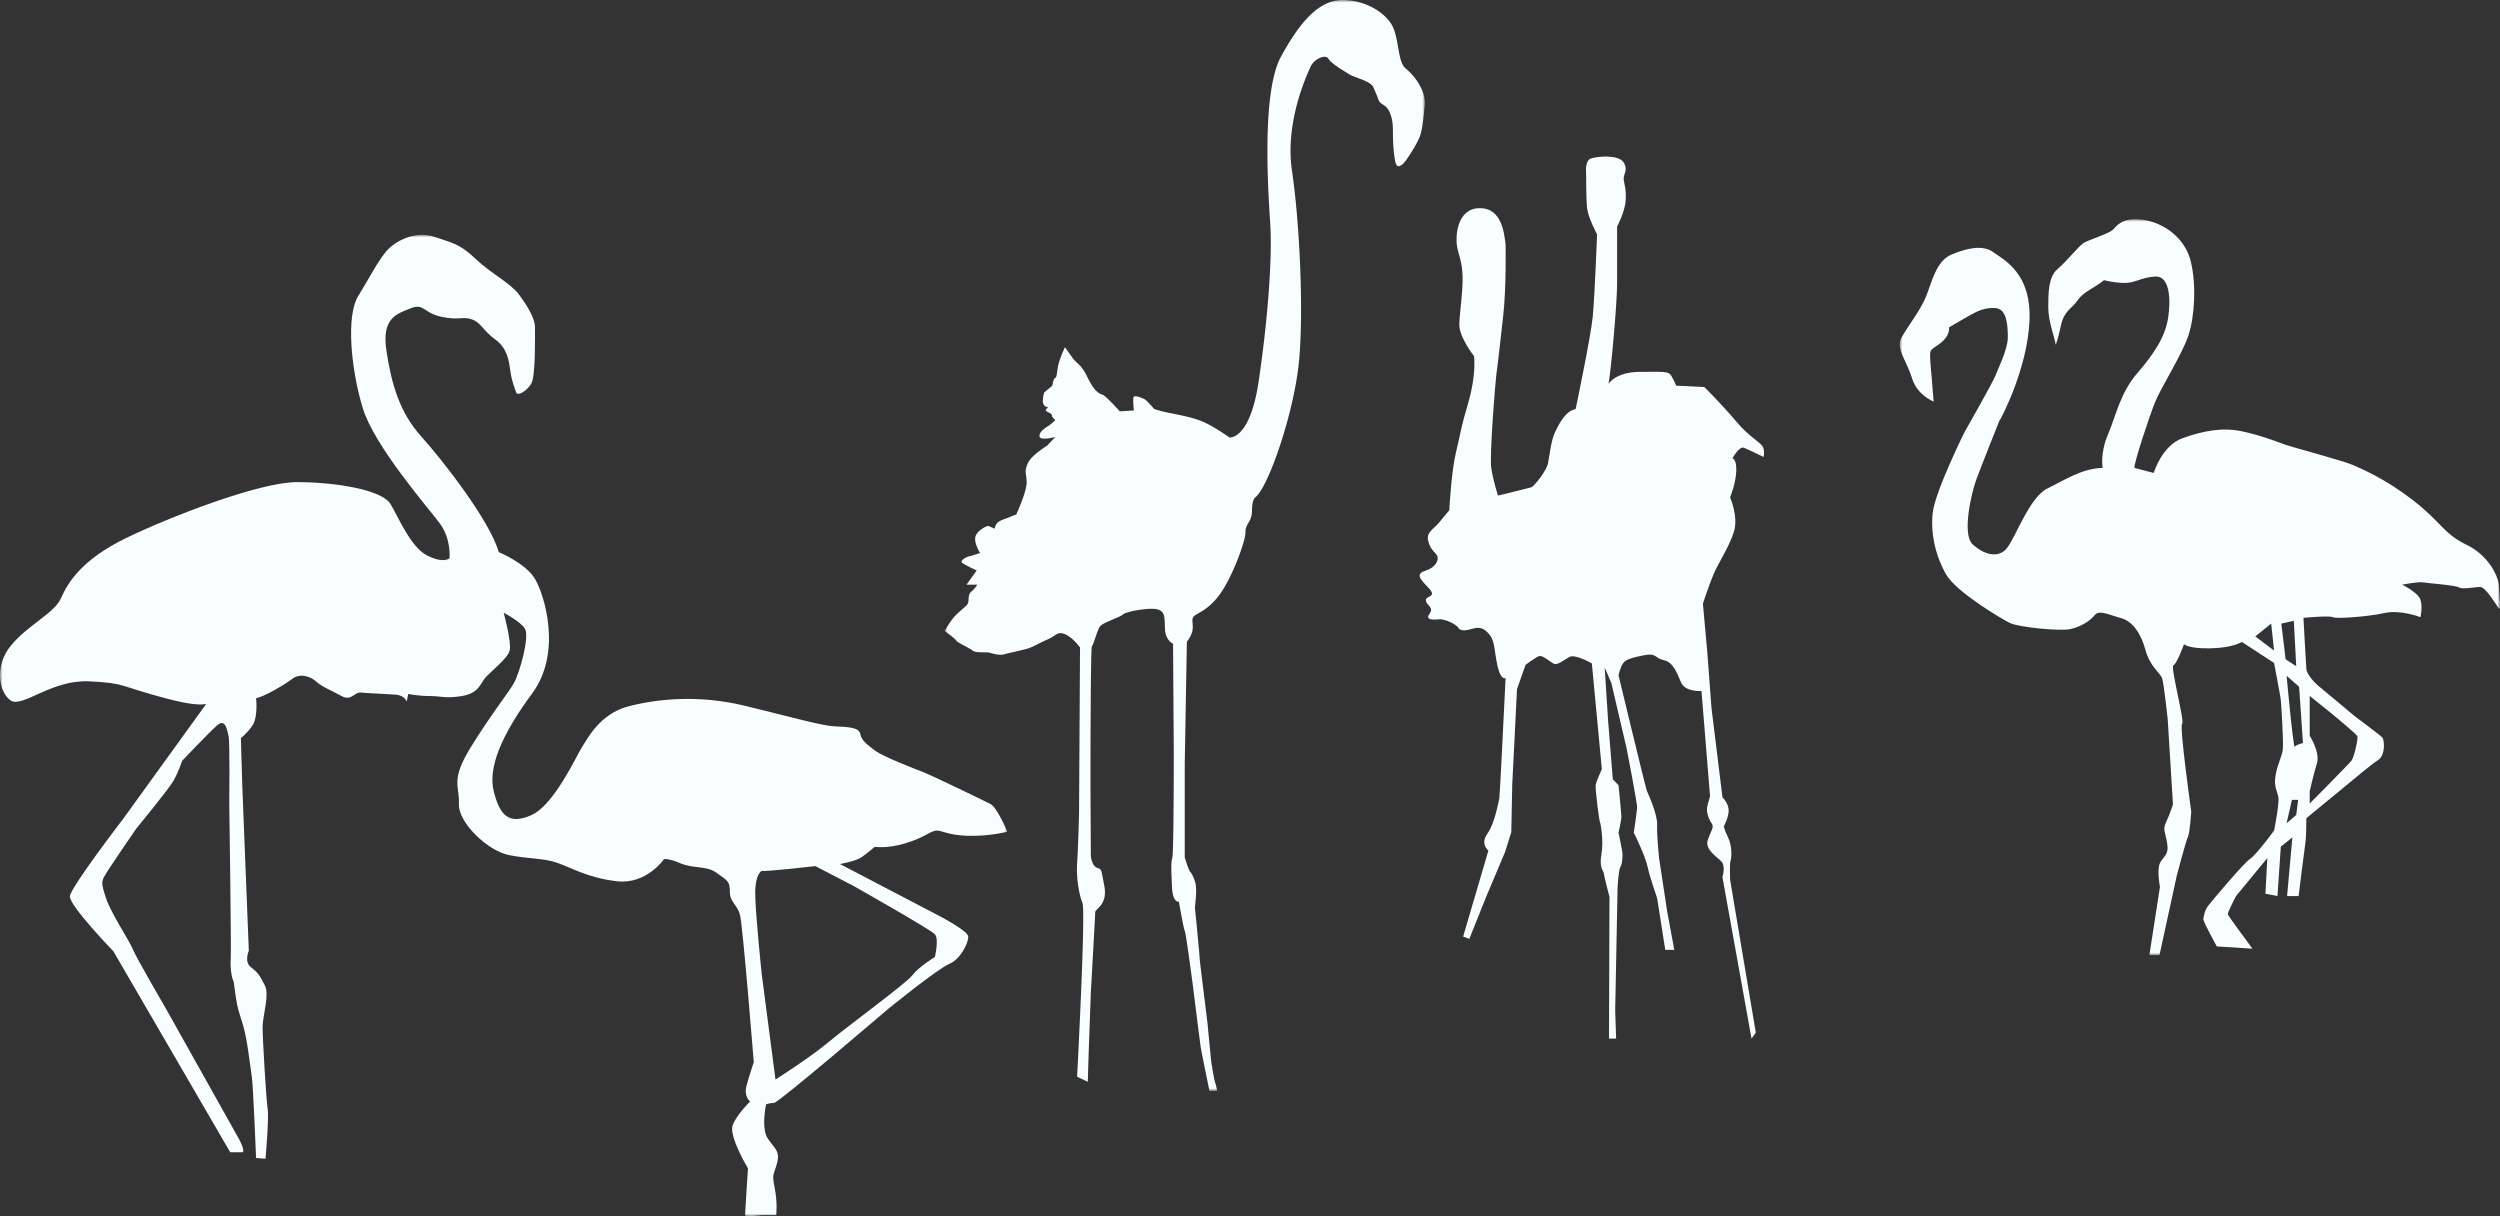
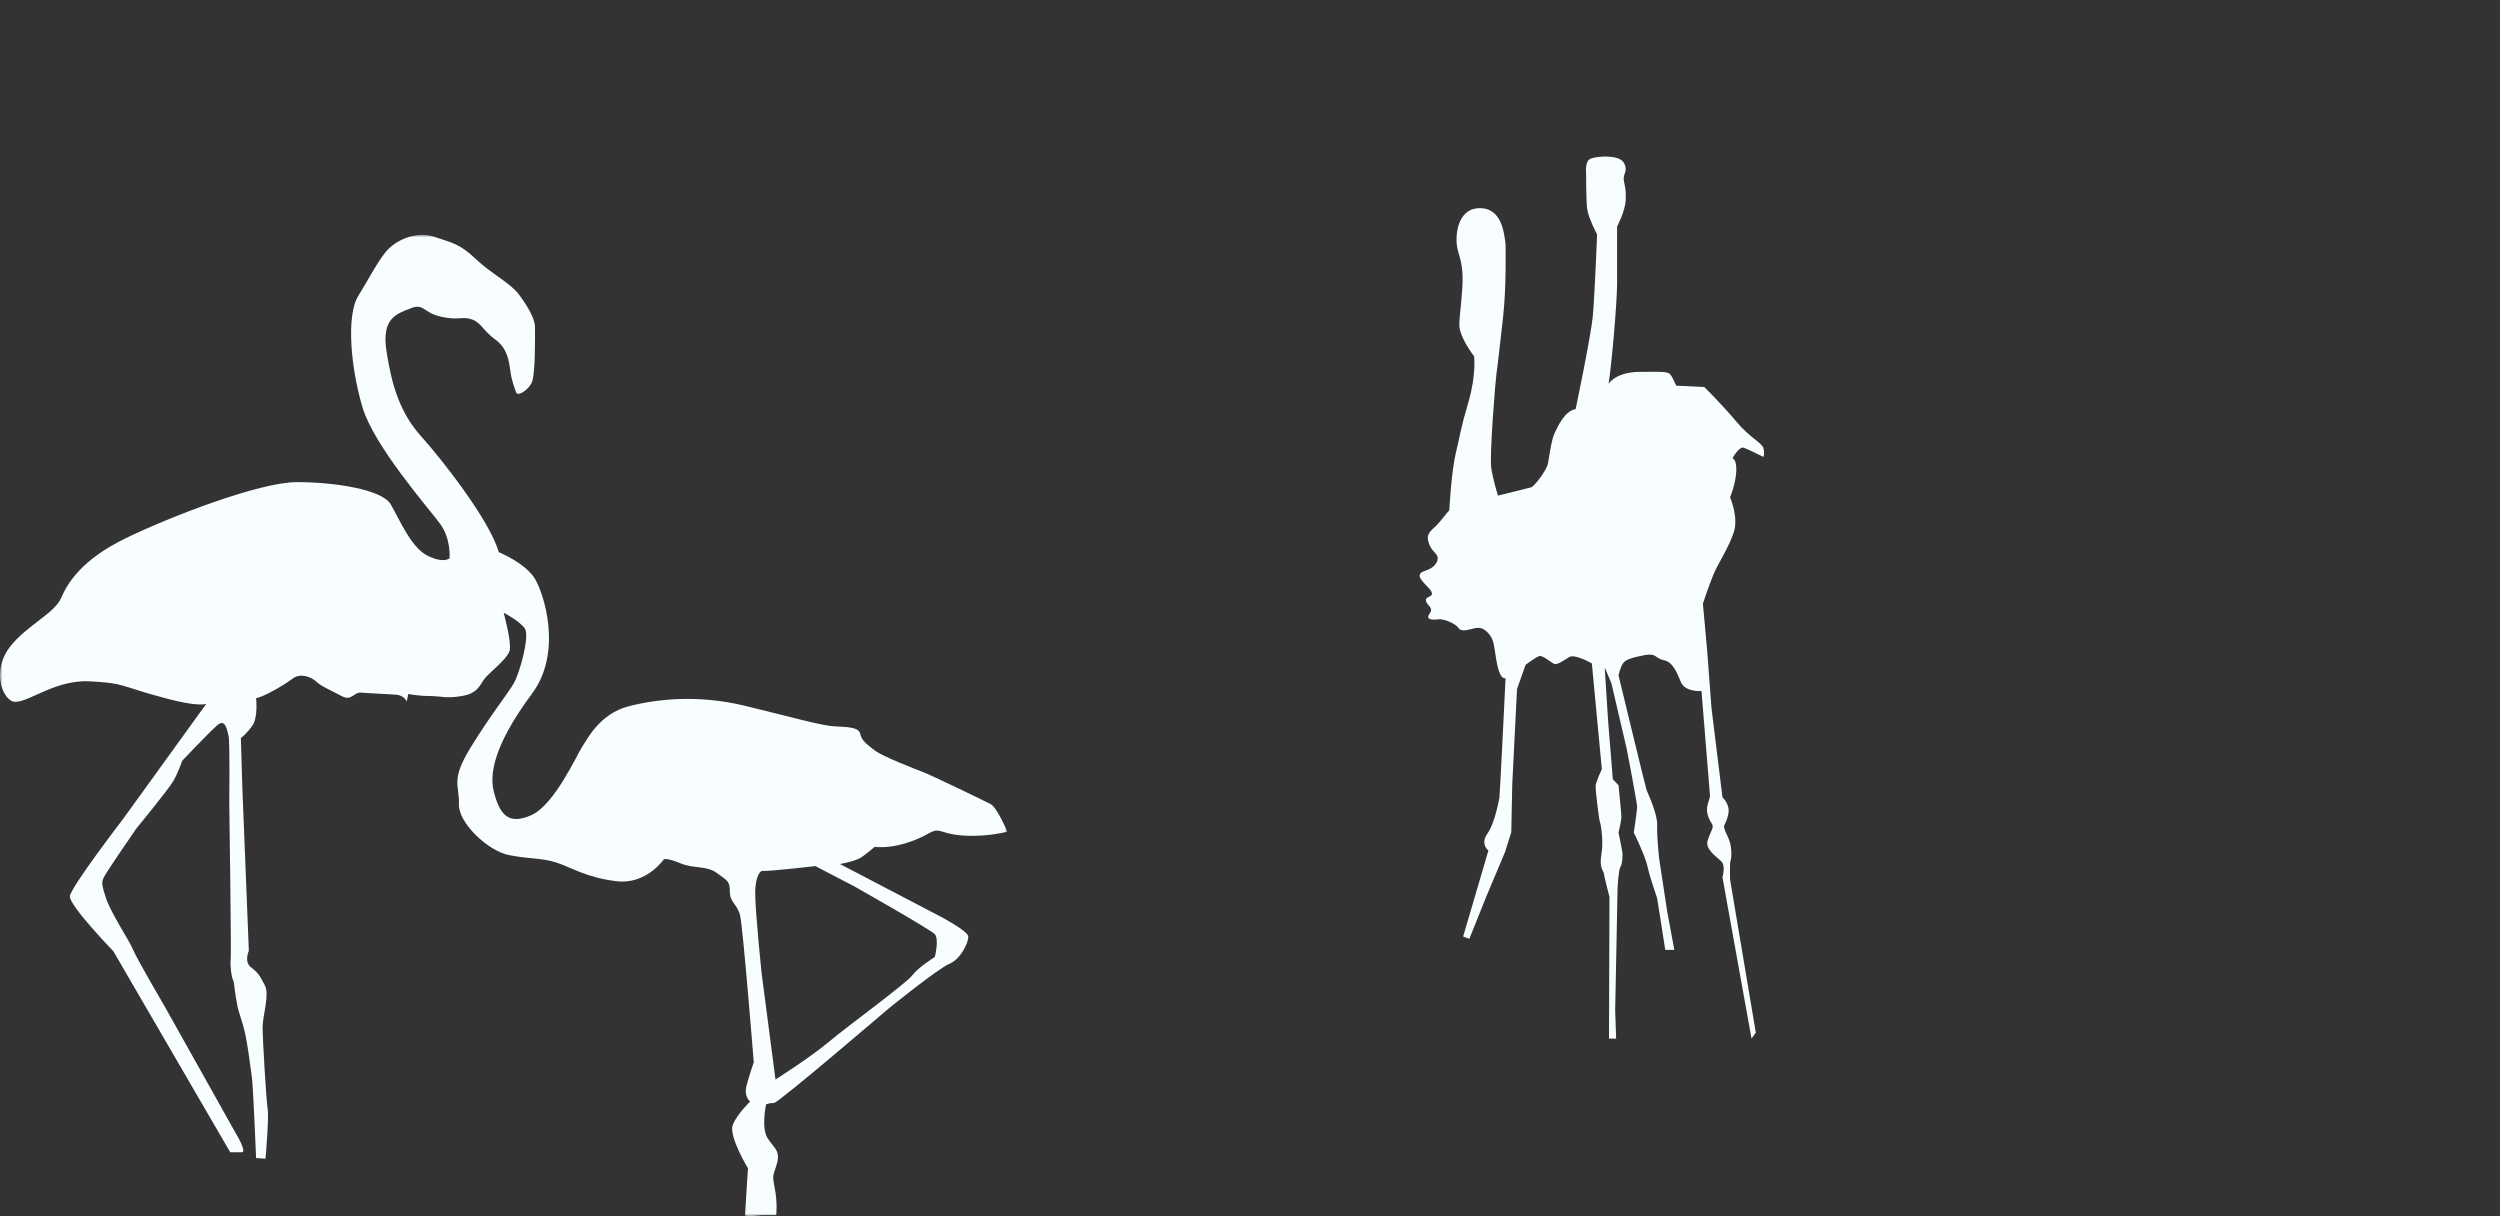
<svg xmlns="http://www.w3.org/2000/svg" xmlns:xlink="http://www.w3.org/1999/xlink" width="479" height="233" viewBox="0 0 479 233" version="1.1">
  <rect x="0" y="0" width="479" height="233" fill="#333333" stroke="none" />
  <defs>
    <path id="path-1" d="M0 0h193v188H0z" />
-     <path id="path-3" d="M0 0h92v209H0z" />
-     <path id="path-5" d="M0 0h115v141H0z" />
  </defs>
  <g id="Home" stroke="none" stroke-width="1" fill="none" fill-rule="evenodd">
    <g id="01_HOME_HD_V4-lancio-delta" transform="translate(-1039 -2243)">
      <g id="Group-19" transform="translate(1039 2243)">
        <g id="Group-3" transform="translate(0 45)">
          <mask id="mask-2" fill="#fff">
            <use xlink:href="#path-1" />
          </mask>
          <path d="M163.574 124.768s14.714 8.311 15.546 9.235c.833.923 0 4.352 0 4.352s-3.193 1.98-4.303 3.496c-1.11 1.517-12.353 9.696-15.962 12.73-3.609 3.034-10.271 7.256-10.271 7.256l-2.637-20.183s-1.25-11.873-1.25-15.567c0-3.693 1.25-4.221 1.25-4.221 1.249.132 10.271-.923 10.271-.923l7.356 3.825zm4.026-7.52s2.359.397 5.83-.659c3.469-1.055 4.302-1.979 5.551-2.374 1.249-.396 2.082.791 6.385.923s7.634-.791 7.634-.791-1.943-4.618-3.192-5.277c-1.25-.66-11.104-5.408-12.77-6.068-1.665-.66-7.911-3.034-9.438-4.221-1.528-1.187-2.498-1.847-2.777-3.166-.277-1.32-2.498-1.32-4.997-1.452-2.498-.131-8.466-1.846-17.21-3.957-8.745-2.11-16.657-1.319-22.21.132-5.55 1.451-7.91 6.332-8.882 7.783-.971 1.451-5.275 11.081-9.716 13.06-4.441 1.979-6.107-.132-7.218-4.617-1.11-4.486 1.527-10.817 7.357-18.676 5.83-7.859 2.359-18.92.564-21.954-1.797-3.034-6.949-5.146-6.949-5.146-1.666-5.936-10.688-17.544-14.852-22.161-4.164-4.617-5.691-10.026-6.663-16.358-.97-6.331 1.944-7.123 4.581-8.178 2.638-1.056 2.36.791 5.83 1.582 3.47.792 4.164-.132 5.968.528 1.804.66 2.082 2.11 4.442 3.826 2.36 1.715 2.637 4.089 2.915 6.068.277 1.978.833 3.298 1.11 4.09.277.79 2.082-.265 2.915-1.715.833-1.452.694-9.235.694-10.817 0-1.584-1.388-3.959-3.053-6.2-1.666-2.243-5.276-3.958-8.33-6.86-3.053-2.903-4.44-3.034-7.91-4.221-3.47-1.188-7.496.659-9.3 2.902-1.804 2.242-2.915 4.616-5.275 8.442-2.359 3.825-1.387 13.983.833 21.37 2.22 7.387 12.585 19.217 14.806 22.207 2.22 2.99 1.85 6.683 1.85 6.683s-1.11 1.056-4.256-.528c-3.146-1.583-5.367-7.035-7.033-9.85-1.665-2.814-10.733-4.221-17.951-4.221s-24.43 6.684-32.758 10.73c-8.327 4.045-11.104 8.442-12.399 11.433-1.295 2.99-6.292 5.1-9.624 9.145-3.33 4.046-2.22 9.147 0 10.554 2.222 1.406 7.773-4.046 14.99-3.694 7.218.352 5.553.88 14.992 3.342 4.425 1.155 6.49 1.226 7.436.977L23.57 111.93s-9.993 13.015-10.179 14.774c-.185 1.759 8.329 10.553 8.329 10.553l22.393 38.52h2.22c1.019 0-1.017-3.386-1.017-3.386l-13.602-24.273s-5.553-9.498-6.247-11.212c-.693-1.715-4.164-6.86-5.136-9.763-.971-2.902-.832-3.165-.416-4.089.416-.923 6.246-9.366 6.246-9.366s6.107-7.387 7.08-9.102c.97-1.715 1.665-3.826 1.665-3.826s4.997-5.276 6.662-6.76c1.666-1.482 1.943.956 2.221 2.011.278 1.056.14 13.06.14 13.06s.415 28.758.276 29.813c-.138 1.056.14 3.298.417 3.826.278.527.14.66.555 3.298.416 2.638.555 2.638 1.388 5.408.833 2.77 1.388 8.047 1.666 9.762.277 1.715.833 15.698.833 15.698l1.804.132s.694-7.783.416-9.498c-.277-1.715-.971-13.456-.971-15.698 0-2.242 1.387-6.2.416-8.047-.972-1.847-1.25-2.375-2.637-3.43-1.388-1.055-.417-3.166-.417-3.166l-1.249-31.396-.277-9.366s1.11-.791 2.22-2.406c1.11-1.615.695-5.245.695-5.245 1.249-.132 5.413-2.506 6.94-3.693 1.526-1.188 3.608-.397 4.58.527.971.923 2.915 1.715 4.858 2.77 1.943 1.055 2.36-.791 3.748-.66 1.388.133 4.997.265 6.662.397 1.666.131 2.082 1.318 2.082 1.318l.278-1.45s1.943.395 4.164.395c2.22 0 2.915.528 6.107 0 3.192-.527 3.47-2.242 4.441-3.43.972-1.187 4.303-3.693 4.72-5.276.416-1.583-1.144-7.256-1.144-7.256s3.087 1.583 4.059 3.035c.972 1.45-.972 8.442-2.082 10.42-1.11 1.98-4.442 6.07-8.329 12.4-3.885 6.333-2.082 7.256-2.22 10.818-.14 3.562 5.552 8.97 9.577 9.762 4.026.792 6.385.527 9.161 1.45 2.776.924 5.83 2.903 11.52 3.563 5.691.66 9.022-4.221 9.022-4.221s.695-.265 3.193.79c2.499 1.057 4.997.397 6.94 1.847 1.943 1.452 2.499 1.452 2.499 3.562s1.387 2.375 1.942 4.486c.556 2.11 2.638 28.23 2.638 28.23s-.833 2.375-1.388 4.485c-.556 2.11.693 3.034.693 3.034s-2.498 2.374-3.33 4.485c-.834 2.11 2.914 8.31 2.914 8.31s-.555 8.575-.555 8.971c0 .396 3.193 0 3.193 0h2.775s.279-2.243-.277-5.145c-.556-2.902-.277-2.242.416-4.749.694-2.506-.555-2.902-1.804-4.88-1.25-1.98-.278-6.464-.278-6.464s.694-.264 1.527-.264 21.931-18.073 21.931-18.073 9.438-7.651 11.659-8.574c2.22-.923 3.748-4.222 3.61-5.277-.14-1.055-5.136-3.694-5.136-3.694l-19.433-10.157s3.053-.528 4.165-1.32c1.11-.791 2.498-1.978 2.498-1.978z" id="Fill-1" fill="#F8FDFF" mask="url(#mask-2)" />
        </g>
        <g id="Group-6" transform="translate(181)">
          <mask id="mask-4" fill="#fff">
            <use xlink:href="#path-3" />
          </mask>
          <path d="M27.42 207.265l-2.045-.966s1.674-31.718 1.023-33.3c-.651-1.581-1.209-4.832-1.023-7.556.186-2.723.372-9.577.372-9.577l.186-31.806s-1.394-1.932-2.881-2.547c-1.488-.615-1.767.351-3.253.967-1.488.614-2.696 1.405-3.811 1.757-1.116.351-3.719.878-4.648 1.142-.93.263-2.51-.264-2.882-.352-.371-.088-2.602.088-3.067-.351-.465-.44-2.882-1.494-3.16-1.933-.279-.44-2.231-1.845-2.231-1.845s.93-1.67 1.766-2.636c.837-.967 1.952-1.758 2.51-2.372.558-.615 0-1.845.836-2.548.837-.704 1.115-1.318 1.115-1.318H4.183l1.952-2.724s-2.696-1.23-2.882-1.582c-.186-.35.744-.966 1.488-1.142.743-.175 2.045-.615 2.045-.615s-1.116-1.757-.93-2.987c.186-1.23 2.23-2.284 2.51-2.196.279.087 1.207.527 1.207.527s.094-.879.744-1.318c.651-.44 1.488-.615 2.045-.879.558-.263 1.348-.527 1.348-.527s2.092-4.48 1.998-6.326c-.093-1.845-.464-1.845.187-3.426.65-1.582 3.717-3.427 3.717-3.427l1.58-1.67s-2.695.703-2.974 0c-.278-.702.651-1.493 1.487-2.02.837-.527 1.488-1.23 1.488-1.23s-.651-.528-.651-.879-.558-.527-1.023-.79c-.464-.264.373-.792.373-.792s-.559.088-.93-.526c-.372-.616.093-2.285.093-2.285l1.58-1.318s.186-1.405.558-1.493c.371-.089.278-1.582.743-3.076a21.838 21.838 0 011.116-2.811s.65.966 1.487 2.109c.836 1.142 1.58 1.054 2.881 3.778 1.301 2.723 2.324 3.075 2.882 3.25.557.176 3.253 3.163 3.253 3.163l2.696-.175s-.28-2.372 0-2.636c.278-.264 1.765.264 2.23.615.465.351 1.674 1.757 1.674 1.757s1.022.351 2.695.703c1.673.352 4.369.79 6.506 1.67 2.138.878 5.206 3.074 5.206 3.074s3.904.528 5.576-10.631c1.673-11.158 2.696-23.458 2.23-30.487-.464-7.03-1.579-25.129 2.046-31.806S71.757-.087 76.404 0c4.648.089 8.645 2.813 9.667 5.624 1.023 2.812.837 6.327 2.231 7.469 1.394 1.142 4.183 4.217 3.625 7.556 0 0-.28 3.514-.743 5.095-.466 1.582-2.882 5.36-3.533 5.8-.65.438-1.115.615-1.394-.967-.278-1.582-.371-3.603-.371-5.184s-.094-2.811-.744-4.13c-.651-1.317-1.674-1.142-2.045-2.196-.372-1.054-.372-.966-.93-2.284-.558-1.318-3.532-1.845-4.647-2.548-1.116-.703-3.532-2.109-3.997-2.987-.465-.88-2.695-.088-3.44 1.58-.743 1.67-4.926 10.632-3.53 19.945 1.393 9.314 2.323 26.973 1.3 36.814-1.022 9.84-5.856 23.81-8.365 25.743 0 0-.605.385-.605 2.532 0 2.147-1.324 2.542-1.254 4.124.07 1.58-2.671 9.093-5.24 12.322-2.568 3.23-4.59 3.163-4.869 4.152-.278.988.698 2.174-1.115 4.48L46 146.202v18.122s.754 2.438 1.032 2.702c.28.263.976 1.515 1.115 2.834.14 1.317-.208 3.953-.208 3.953s.906 9.093.906 9.686 1.464 11.928 1.534 12.785c.07.856.696 7.182.696 7.182s.559 3.449.698 3.8c.14.351.447 1.735.447 1.735h-1.493s-1.533-7.446-1.673-8.369c-.14-.922-1.534-12.058-1.534-12.058s-1.298-9.82-1.52-10.214c-.222-.396-1.128-5.601-1.128-5.601s-1.186.329-1.325-2.9c-.14-3.228-.21-4.678.07-5.535.279-.857.279-20.032.279-20.032l-.14-20.955s-1.394-.593-1.534-2.636c-.14-2.042.14-3.36-1.254-3.888-1.395-.527-6.205.33-6.832.923-.628.593-3.834 1.516-4.392 2.306-.558.79-1.255 3.624-1.534 3.756-.28.132-.28 26.688-.28 26.688l.071 13.509s.14 1.778 1.115 2.24c.976.461.767-.197 1.464 3.492.698 3.69-1.742 4.35-1.742 5.074 0 .725-.837 15.354-.837 15.354l-.418 11.663-.163 5.448z" id="Fill-4" fill="#F8FDFF" mask="url(#mask-4)" />
        </g>
        <path d="M288.465 129.928s-.914.529-1.553-2.379c-.64-2.907-.457-4.669-1.553-5.991-1.096-1.321-1.918-1.41-3.014-1.145-1.096.264-2.374.73-2.923-.12-.548-.85-2.831-1.73-3.653-1.642-.823.088-1.958.176-2.12-.353-.164-.528.841-1.057.476-1.762-.366-.705-1.005-.969-.913-1.674.09-.704 2.243-.44.436-2.29s-2.372-2.643-.445-3.26c1.927-.617 2.474-2.027 2.2-2.73-.273-.706-1.318-1.146-1.755-2.908-.436-1.762 1.025-2.203 2.212-3.7 1.188-1.499 1.827-2.203 1.827-2.203s.366-7.313 1.278-11.101c.914-3.789.822-4.317 2.376-9.603 1.552-5.286 1.095-8.81 1.095-8.81s-2.922-3.7-2.831-6.167c.091-2.467.707-6.256.627-9.163-.079-2.908-.81-4.14-1.083-5.815-.275-1.674-.092-7.136 4.292-7.225 4.384-.088 4.75 4.935 5.024 6.873 0 0 .182 8.105-.457 13.832-.64 5.726-1.096 9.779-1.279 10.924-.182 1.146-1.37 15.77-1.005 18.15.366 2.378 1.28 5.286 1.28 5.286s5.845-1.41 6.393-1.586c.547-.177 2.923-3.172 3.197-4.582.273-1.41.64-4.493 1.278-5.815.64-1.32 1.918-4.228 4.019-4.581 0 0 2.923-13.92 3.289-17.796.365-3.877.822-15.658.822-15.658s-1.736-3.287-1.918-5.047c-.184-1.761-.184-6.343-.184-6.607 0-.265-.274-2.467.914-2.907 1.188-.44 5.389-.793 6.302.792.914 1.586-.182 2.115 0 3.349.183 1.233.463 1.586.369 3.788-.095 2.202-1.648 5.11-1.648 5.11v10.924c0 3.876-1.187 16.916-1.643 19.206 0 0 1.37-2.29 6.028-2.29 4.657 0 5.48-.176 6.028.793.548.97.913 1.85.913 1.85l5.389.264s3.471 3.437 6.12 6.608 4.932 4.053 5.206 5.11c.274 1.057 0 1.674 0 1.674s-2.831-1.41-3.745-1.762c-.913-.352-2.192 2.026-2.192 2.026s.822.088.73 2.467c-.09 2.379-1.187 5.022-1.187 5.022s1.645 3.7.731 6.608c-.913 2.907-3.014 5.99-3.927 8.193-.914 2.203-2.01 5.55-2.01 5.55l.822 9.075.823 10.925 2.1 17.092s1.096 1.057 1.187 2.378c.092 1.322-.913 3.171-.913 3.171s0 .53.822 2.203c.822 1.674.639 4.053.457 4.405-.183.353-.092 3.612-.092 3.612l4.932 29.339-.822 1.145-5.57-30.924s.638-2.115-.184-2.995c-.821-.881-3.197-2.291-2.648-4.053.547-1.763 1.278-2.467.822-3.172-.457-.705-1.28-2.114-.822-3.7l.456-1.586-1.644-20.175s-3.105.264-3.927-1.674c-.822-1.938-1.553-3.877-3.289-4.23-1.735-.352-1.37-1.409-3.653-.969-2.284.441-3.562.793-4.11 1.499-.548.705-.913 2.378-.913 2.378s5.206 21.585 5.388 22.025c.183.441 2.101 4.582 2.01 6.608-.092 2.026.365 6.344.365 6.344l1.553 10.22 1.37 7.4h-1.735s-1.462-9.427-1.553-9.867c-.092-.441-1.37-3.877-1.827-6.035-.456-2.159-2.648-6.564-2.648-6.564s.638-4.23.638-4.933c0-.705-1.918-10.837-2.009-11.19-.091-.352-2.923-12.51-2.923-12.51l-1.278-2.995.64 10.043.913 11.365 1.096 1.145s.547 5.463.547 6.08c0 .616-.547 2.995-.547 2.995s.639 3.084.73 3.7c.092.617 0 2.38-.365 2.864s-.548 4.009-.548 4.009l-.457 23.522.183 5.375h-1.37l.091-27.135s-1.096-4.23-1.096-4.582c0-.353-.913-.969-.457-3.524.457-2.555-.091-5.815-.274-6.255-.182-.44-.913-6.344-.822-7.049.091-.704 1.187-3.083 1.187-3.083L305 127.109s-3.2-1.85-4.295-1.234c-1.096.617-2.284 1.586-2.923 1.322-.64-.265-2.192-1.675-2.832-1.498-.639.176-2.648 1.674-2.648 1.674l-1.644 4.67-.914 18.324-.182 9.075-1.188 3.789-3.562 8.457-3.288 8.194-1.187-.441 4.84-16.475s-1.644-1.233-.182-3.26c1.461-2.026 2.192-6.52 2.283-6.783.092-.265 1.188-22.995 1.188-22.995" id="Fill-7" fill="#F8FDFF" />
        <g id="Group-11" transform="translate(364 42)">
          <mask id="mask-6" fill="#fff">
            <use xlink:href="#path-5" />
          </mask>
          <path d="M75.68 101.081c-.276.439-1.568-13.598-1.568-13.598l2.4 2.105.737 10.791s-1.292.264-1.568.702zm.277 13.073l-1.845 1.578 1.015-4.473h1.2l-.37 2.895zm-2.86-36.673l2.4-.526.46 8.685-2.03-1.315-.83-6.844zm5.444 32.11s.738-3.245 1.383-5.352c.646-2.105-1.383-5.263-1.383-5.263v-7.633l4.15 3.333s4.798 3.948 4.983 4.387c.184.439-.647 4.036-1.107 4.65-.462.614-8.026 8.247-8.026 8.247v-2.369zM68.116 79.938l3.044-2.457.554 5.177-3.598-2.72zm46.68-9.65c0-1.405-1.661-5.704-6.181-7.897-4.521-2.194-4.798-4.299-10.24-8.51-5.443-4.212-9.595-5.878-11.255-6.668-1.66-.79-12.085-3.597-13.1-3.947-1.015-.352-4.704-1.843-8.487-2.633-3.782-.79-7.38-.087-11.346 1.316-3.967 1.404-5.536 6.668-5.536 6.668l-3.69-.965c-.185-.702 2.86-9.914 3.967-12.634 1.107-2.72 5.166-9.123 6.366-12.72 1.199-3.598 1.567-9.651.46-14.214C54.647 3.522 50.496.627 46.53.101c-3.966-.527-4.889 1.14-5.72 1.93-.829.79-4.704 1.93-5.626 2.544-.923.614-3.229 3.51-4.982 5.001-1.753 1.491-1.753 4.65-1.753 7.37 0 2.72 1.384 6.229 1.384 6.93 0 .702.553-1.316 1.107-3.772.553-2.457 2.122-3.159 2.86-4.211.738-1.053 1.384-1.668 2.86-2.544 1.476-.878 2.49-1.667 2.49-1.667s1.476.438 3.69.526c2.215.087 3.322-1.053 6.089-1.228 2.767-.176 3.045 4.299 2.49 7.895-.553 3.598-2.583 6.756-5.903 10.616-3.321 3.86-4.06 8.072-5.627 11.757-1.569 3.684-1.015 6.404-1.015 6.404-3.967.087-7.196 2.281-10.61 3.948-3.412 1.667-6.088 9.387-7.749 11.438-1.66 2.05-4.427 1.196-6.549-.734-2.122-1.93-.184-10.002.645-12.283.83-2.282 4.429-11.318 4.429-11.318.46-.614 5.442-10.177 5.812-19.3.368-9.125-4.89-11.582-6.92-13.073-2.029-1.491-5.073-.79-8.025.439-2.952 1.228-3.783 5.351-4.89 8.07C3.91 17.56 1.419 20.63.312 22.737c-1.106 2.106 1.015 4.387 2.03 7.72 1.015 3.334 4.151 4.475 4.151 4.475s-.369-4.211-.369-4.475c0-.263-.46-4.21-.276-5s1.383-1.053 2.583-2.281c1.199-1.23 1.014-2.457 1.014-2.457s2.214-1.316 3.783-2.193c1.568-.878 3.044-1.667 5.166-1.492 2.121.176 2.306 3.334 2.306 5.615s-1.937 6.142-2.398 7.37c-.461 1.228-5.905 10.79-5.905 10.79S6.77 52.127 6.308 56.25c-.461 4.124.646 8.51 2.583 11.844 1.938 3.333 10.609 8.51 12.27 9.3 1.66.789 9.593 1.579 11.53 1.14 1.938-.439 3.69-1.491 4.613-2.632.923-1.14 2.768-.088 5.074.526 2.306.615 3.875 3.07 4.705 6.142.83 3.07 2.767 4.386 3.137 5.263.368.878 1.107 7.896 1.107 7.896l1.014 16.407s-.553 1.754-1.29 3.333c-.74 1.58-.186 1.843.183 4.124.37 2.281-.738 2.457-1.384 3.772-.645 1.317 0 4.563 0 4.563L47.82 141h1.938l3.322-15.266s1.752-6.667 2.121-7.37c.369-.701.646-4.825.646-4.825s-2.306-16.406-1.753-16.845c.553-.438-2.306-10.966-1.66-11.229.646-.264 2.03-4.036 2.03-4.036s.737.877 5.073.79c4.335-.088 5.996-1.229 5.996-1.229l6.181 4.036s1.2 6.23 1.291 7.107c.092.877.554 8.246.37 9.563-.185 1.315-1.015 2.719-1.385 4.913-.368 2.193.37 2.982.554 4.21.185 1.229-.83 6.318-.83 6.318s-3.413 4.65-4.613 5.438c-1.2.79-7.103 7.81-7.933 8.862-.83 1.053-.922 2.193-1.015 2.631-.092.44 2.583 5.265 2.583 5.265l6.827.438-1.015-1.403s-3.598-4.825-3.69-5.176c-.093-.352 1.568-3.51 1.568-3.51l5.997-7.282-.37 6.843 2.307.44.645-9.476 2.215-1.755-1.015 11.23h2.214s1.107-9.037 1.291-10.177c.185-1.14.185-4.738.185-4.738l8.856-7.281s3.413-2.895 4.89-3.86c1.475-.965 1.199-3.86.83-4.3-.37-.438-5.444-4.21-5.444-4.21s-6.365-5.352-6.826-5.703c-.461-.352-2.214-2.106-2.306-3.247-.092-1.14-.553-9.79-.553-9.79s5.073-.474 5.626-.123c.554.35 6.735-.088 9.872-.79 3.136-.701 6.918.79 6.918.79s.461-1.93 0-3.344-3.506-2.885-3.506-2.885 3.138-.614 4.06-.439c.922.175 6.088.527 6.826.965.739.44 2.952-.088 4.06-.088 1.106 0 3.136 3.598 3.597 4.124.461.526 0-2.896 0-4.299z" id="Fill-9" fill="#F8FDFF" mask="url(#mask-6)" />
        </g>
      </g>
    </g>
  </g>
</svg>